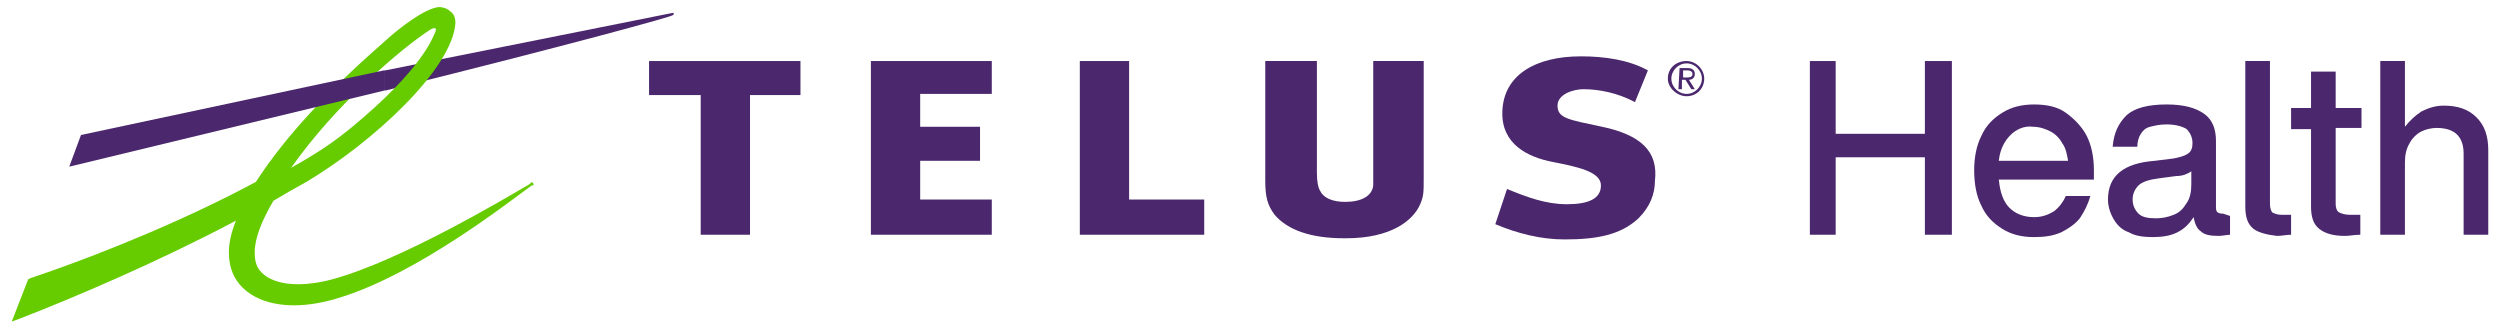
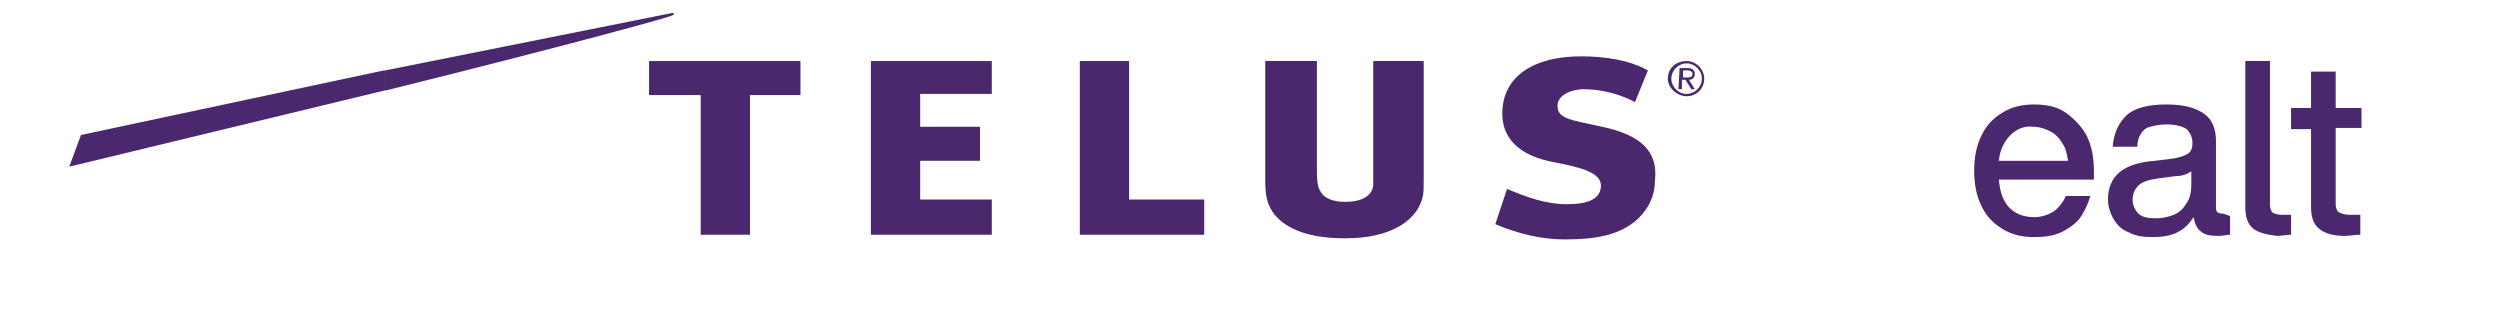
<svg xmlns="http://www.w3.org/2000/svg" version="1.1" id="Layer_1" x="0px" y="0px" viewBox="0 0 213 28" style="enable-background:new 0 0 213 28;" xml:space="preserve">
  <style type="text/css">
	.st0{fill:#4B286D;}
	.st1{fill:#66CC00;}
</style>
  <g>
    <g id="TELUS">
      <g>
        <g>
          <g>
            <polyline class="st0" points="84.5,8 84.5,5.2 74.2,5.2 74.2,20 84.5,20 84.5,17 78.4,17 78.4,13.7 83.5,13.7 83.5,10.8        78.4,10.8 78.4,8 84.5,8      " />
            <polyline class="st0" points="102.6,17 96.2,17 96.2,5.2 92,5.2 92,20 102.6,20 102.6,17      " />
            <path class="st0" d="M136.5,10.8c-2.8-0.6-3.8-0.7-3.8-1.8c0-1,1.4-1.4,2.2-1.4c1.3,0,2.9,0.3,4.4,1.1l1.1-2.7       c-1.6-0.9-3.7-1.2-5.7-1.2c-3.9,0-6.6,1.6-6.7,4.7c-0.1,2.8,2.2,3.9,4.3,4.3c2,0.4,4.1,0.8,4.1,2c0,1.1-1,1.6-2.9,1.6       c-1.8,0-3.4-0.6-5.1-1.3l-1,3c1.9,0.8,3.9,1.3,5.9,1.3c2.8,0,4.8-0.4,6.3-1.8c1-1,1.4-2.1,1.4-3.2       C141.3,12.9,139.8,11.5,136.5,10.8" />
            <polyline class="st0" points="68.2,8.1 68.2,5.2 55.3,5.2 55.3,8.1 59.7,8.1 59.7,20 63.9,20 63.9,8.1 68.2,8.1      " />
            <path class="st0" d="M117,5.2v9.4c0,0.7,0,0.9,0,1.2c-0.1,0.9-1,1.4-2.4,1.4c-1,0-1.8-0.3-2.1-0.9c-0.2-0.3-0.3-0.8-0.3-1.6       V5.2h-4.4v10.2c0,1.4,0.2,2.1,0.8,2.9c1.1,1.3,3.1,2,5.9,2c0,0,0.1,0,0.1,0c0,0,0,0,0.1,0c3.8,0,5.7-1.5,6.3-2.9       c0.3-0.7,0.3-1,0.3-2.3V5.2H117" />
            <g>
              <path class="st0" d="M57.3,1.1L32.8,6v1.7l0.1,0C49,3.7,57.3,1.4,57.3,1.3c0.1,0,0.1-0.1,0.1-0.2C57.4,1.1,57.4,1.1,57.3,1.1" />
-               <path class="st1" d="M36.7,2.5c0.4-0.2,0.5-0.1,0.4,0.2c-0.2,0.4-1,3.1-7.2,8.2c-1.6,1.3-2.8,2.1-5.1,3.4        C28.6,8.9,34.2,4.1,36.7,2.5 M37.4,0.6c-1.2,0.1-3.4,1.8-4.6,2.9c-4.8,4.2-8.4,8-11,12c-5.4,2.9-12.4,5.9-19.2,8.2l-0.2,0.1        L1,27.4l0.8-0.3c4.4-1.7,11.7-4.8,18.3-8.3c-0.4,1-0.6,1.9-0.6,2.7c0,0.6,0.1,1.2,0.3,1.7c0.4,1,1.2,1.8,2.4,2.3        c1.7,0.7,4,0.7,6.6-0.1c6.7-2,14.7-8.3,16.5-9.6l0.1,0c0.1-0.1,0.1-0.1,0-0.2c0-0.1-0.1-0.1-0.2,0l0,0l0,0l-0.1,0.1        c-1.9,1.1-10.9,6.5-16.8,8.1c-3,0.8-5.3,0.4-6.2-0.8c-0.3-0.4-0.4-0.9-0.4-1.5c0-1.2,0.6-2.7,1.6-4.4c1-0.6,1.9-1.1,2.8-1.6        C31.8,12.1,38.5,5.9,38.8,2c0,0,0-0.1,0-0.1c0-0.3-0.1-0.7-0.4-0.9C38.1,0.7,37.7,0.6,37.4,0.6z" />
            </g>
            <polyline class="st0" points="32.7,6 6.9,11.5 5.9,14.2 32.8,7.7 32.8,7.7 32.8,6 32.7,6      " />
          </g>
        </g>
      </g>
    </g>
    <g id="TELUS__xAE__2_">
      <g>
        <g>
          <path class="st0" d="M143.7,5.2c0.8,0,1.5,0.7,1.5,1.5c0,0.9-0.7,1.5-1.5,1.5c-0.8,0-1.6-0.7-1.6-1.5      C142.1,5.8,142.8,5.2,143.7,5.2z M143.7,8c0.7,0,1.3-0.6,1.3-1.3c0-0.7-0.6-1.3-1.3-1.3c-0.7,0-1.3,0.6-1.3,1.3      C142.4,7.4,143,8,143.7,8z M143.1,5.8h0.7c0.4,0,0.6,0.2,0.6,0.5c0,0.3-0.2,0.5-0.5,0.5l0.5,0.8h-0.3l-0.5-0.8h-0.3v0.8h-0.3      L143.1,5.8L143.1,5.8z M143.4,6.6h0.3c0.2,0,0.5,0,0.5-0.3c0-0.2-0.2-0.3-0.4-0.3h-0.4L143.4,6.6L143.4,6.6z" />
        </g>
      </g>
    </g>
    <g id="Sub__x28_Hor_x29__Med_Closer">
      <g>
-         <path class="st0" d="M166.3,5.2V20H164v-6.6h-7.6V20h-2.2V5.2h2.2v6.2h7.6V5.2H166.3z" />
        <path class="st0" d="M178.4,15.3h-8.1c0.1,1.1,0.4,1.9,0.9,2.4s1.2,0.8,2.1,0.8c0.7,0,1.2-0.2,1.7-0.5c0.4-0.3,0.8-0.8,1-1.3h2.1     c-0.2,0.7-0.5,1.3-0.9,1.9c-0.4,0.5-1,0.9-1.6,1.2c-0.7,0.3-1.4,0.4-2.3,0.4c-1,0-1.9-0.2-2.7-0.7c-0.8-0.5-1.4-1.1-1.8-2     c-0.4-0.8-0.6-1.8-0.6-3c0-1.1,0.2-2.1,0.6-2.9c0.4-0.9,1-1.5,1.8-2c0.8-0.5,1.7-0.7,2.7-0.7c1.1,0,2,0.2,2.7,0.7s1.4,1.2,1.8,2     s0.6,1.8,0.6,2.9L178.4,15.3L178.4,15.3z M171.3,11.5c-0.5,0.5-0.9,1.2-1,2.2h5.9c-0.1-0.6-0.2-1.1-0.5-1.5c-0.2-0.4-0.6-0.8-1-1     c-0.4-0.2-0.9-0.4-1.5-0.4C172.5,10.7,171.8,11,171.3,11.5z" />
        <path class="st0" d="M190,18.4V20c-0.3,0-0.6,0.1-1,0.1c-0.7,0-1.2-0.1-1.5-0.4c-0.3-0.2-0.5-0.6-0.6-1.2c-0.4,0.6-0.8,1-1.4,1.3     c-0.6,0.3-1.3,0.4-2.1,0.4c-0.8,0-1.5-0.1-2-0.4c-0.6-0.2-1-0.6-1.3-1.1c-0.3-0.5-0.5-1.1-0.5-1.7c0-2,1.3-3.1,4-3.3l1.6-0.2     c0.5-0.1,0.9-0.2,1.2-0.4c0.3-0.2,0.4-0.5,0.4-0.9c0-0.5-0.2-0.9-0.5-1.2c-0.3-0.2-0.9-0.4-1.7-0.4c-0.6,0-1,0.1-1.4,0.2     c-0.4,0.1-0.6,0.3-0.8,0.6c-0.2,0.3-0.3,0.7-0.3,1.1H180c0.1-1.2,0.5-2,1.2-2.7c0.7-0.6,1.8-0.9,3.4-0.9c1.5,0,2.5,0.3,3.2,0.8     s1,1.3,1,2.3v5.7c0,0.4,0.2,0.5,0.6,0.5L190,18.4L190,18.4z M185.2,18.3c0.5-0.2,0.8-0.5,1.1-1c0.3-0.4,0.4-1,0.4-1.6v-1.1     c-0.3,0.2-0.7,0.4-1.3,0.4l-1.5,0.2c-0.8,0.1-1.4,0.3-1.7,0.6c-0.3,0.3-0.5,0.7-0.5,1.2s0.2,0.9,0.5,1.2c0.3,0.3,0.8,0.4,1.5,0.4     C184.2,18.6,184.7,18.5,185.2,18.3z" />
        <path class="st0" d="M192,19.5c-0.5-0.4-0.7-1-0.7-1.9V5.2h2.1v12.2c0,0.3,0.1,0.6,0.2,0.7c0.2,0.1,0.4,0.2,0.8,0.2h0.8V20     c-0.4,0-0.8,0.1-1.2,0.1C193.1,20,192.4,19.8,192,19.5z" />
        <path class="st0" d="M199,10.9v6.5c0,0.3,0.1,0.6,0.3,0.7s0.5,0.2,0.9,0.2h0.9V20c-0.5,0-0.9,0.1-1.3,0.1c-1,0-1.7-0.2-2.2-0.6     c-0.5-0.4-0.7-1-0.7-1.9v-6.6h-1.7V9.2h1.7V6.1h2.1v3.1h2.2v1.7H199z" />
-         <path class="st0" d="M211,10c0.7,0.7,1,1.6,1,2.8V20h-2.1v-6.9c0-1.5-0.8-2.2-2.3-2.2c-0.4,0-0.9,0.1-1.3,0.3     c-0.4,0.2-0.8,0.6-1,1c-0.3,0.5-0.4,1-0.4,1.7V20h-2.1V5.2h2.1v5.6c0.4-0.5,0.8-0.9,1.4-1.3c0.6-0.3,1.2-0.5,1.9-0.5     C209.4,9,210.3,9.3,211,10z" />
      </g>
    </g>
  </g>
</svg>